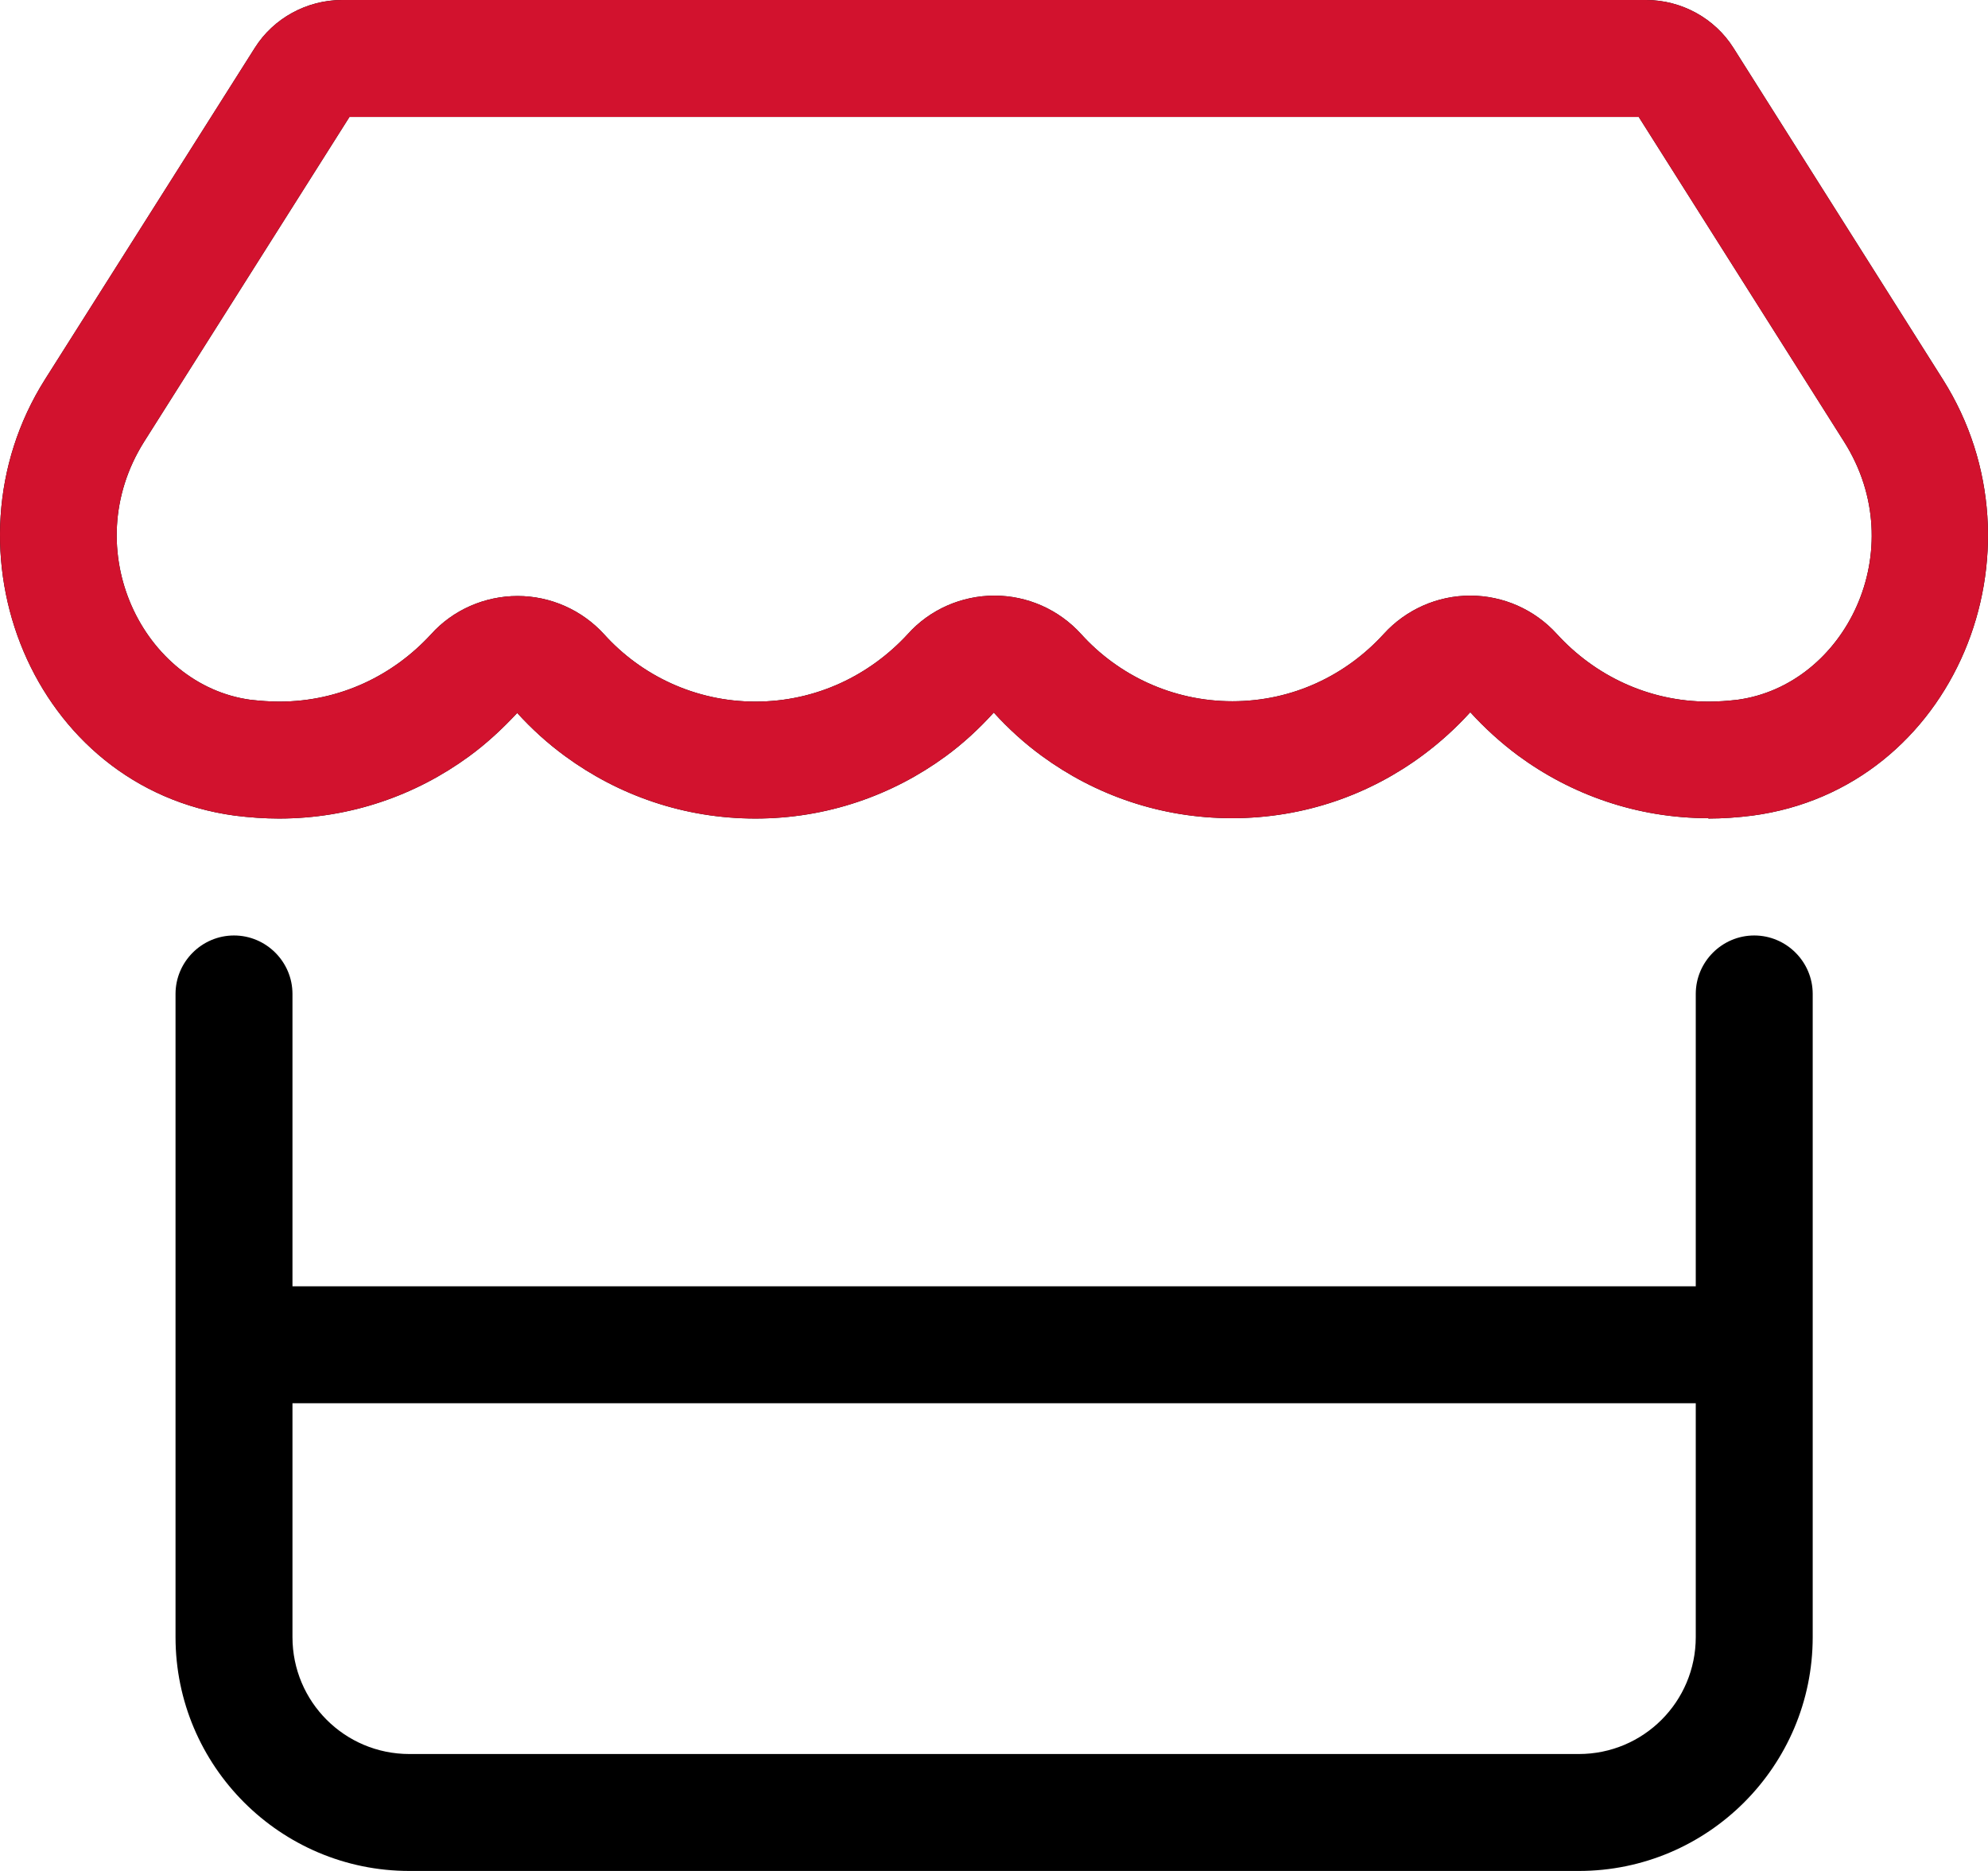
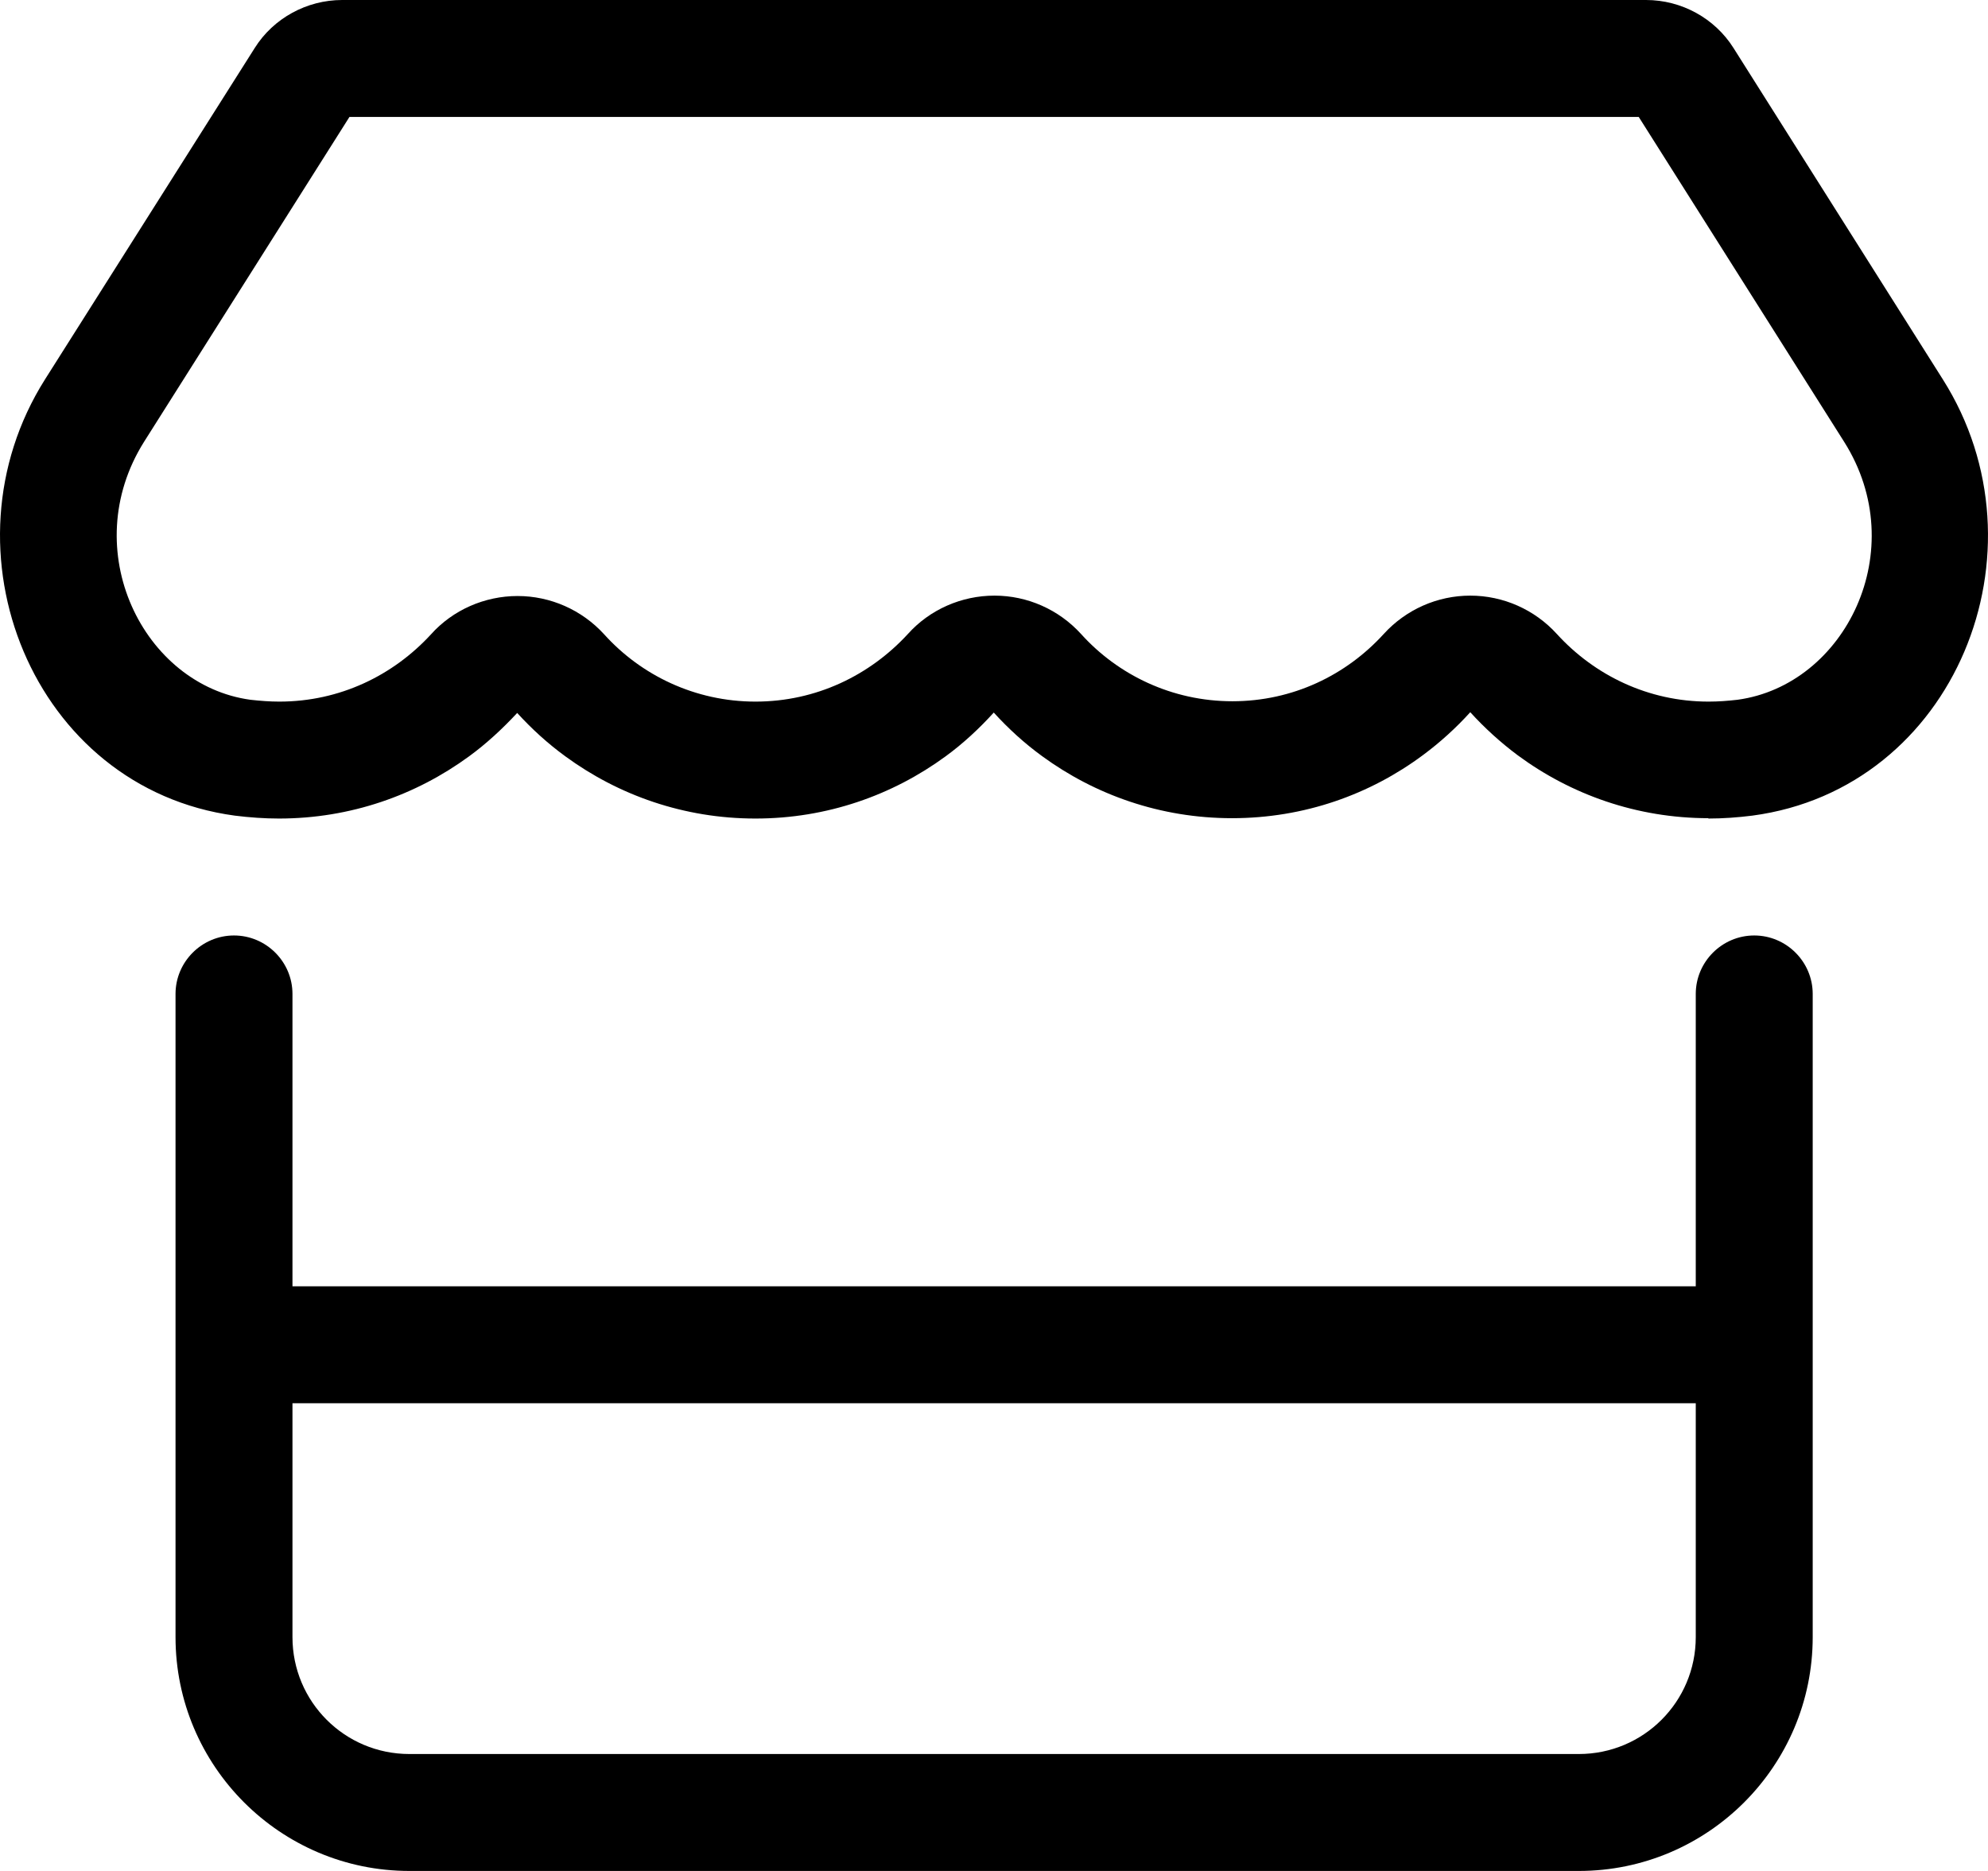
<svg xmlns="http://www.w3.org/2000/svg" width="51" height="48" viewBox="0 0 51 48" fill="none">
  <path d="M47.309 11.334C49.062 14.109 47.337 17.578 44.572 17.953C44.328 17.981 44.084 18 43.831 18C42.284 18 40.906 17.325 39.94 16.266C39.369 15.637 38.562 15.281 37.718 15.281C36.875 15.281 36.069 15.637 35.497 16.266C34.54 17.316 33.172 17.991 31.615 17.991C30.069 17.991 28.681 17.316 27.734 16.266C27.162 15.637 26.356 15.281 25.512 15.281C24.669 15.281 23.853 15.637 23.29 16.266C22.315 17.325 20.937 18 19.381 18C17.834 18 16.447 17.325 15.5 16.275C14.928 15.647 14.121 15.291 13.278 15.291C12.434 15.291 11.618 15.647 11.056 16.275C10.09 17.325 8.722 18 7.165 18C6.922 18 6.678 17.981 6.425 17.953C3.678 17.578 1.953 14.109 3.696 11.334L8.965 3H42.04L47.309 11.334ZM43.822 21C44.206 21 44.581 20.972 44.956 20.925C50.159 20.231 52.625 14.128 49.84 9.731L44.469 1.228C43.99 0.469 43.137 0 42.228 0H8.778C7.868 0 7.015 0.469 6.537 1.228L1.156 9.731C-1.619 14.119 0.837 20.222 6.021 20.925C6.397 20.972 6.781 21 7.156 21C8.993 21 10.671 20.4 12.031 19.406C12.481 19.078 12.893 18.694 13.268 18.291C13.643 18.703 14.056 19.078 14.506 19.406C15.865 20.4 17.543 21 19.381 21C21.218 21 22.897 20.4 24.256 19.406C24.706 19.078 25.119 18.694 25.494 18.281C25.869 18.694 26.281 19.069 26.731 19.397C28.09 20.391 29.768 20.991 31.606 20.991C33.462 20.991 35.15 20.381 36.509 19.369C36.95 19.041 37.353 18.675 37.718 18.272C38.084 18.675 38.497 19.05 38.937 19.378C40.297 20.381 41.984 20.991 43.831 20.991L43.822 21ZM6.003 24C5.178 24 4.503 24.675 4.503 25.5V33V34.5V36V42C4.503 45.309 7.193 48 10.503 48H40.503C43.812 48 46.503 45.309 46.503 42V36V34.5V33V25.5C46.503 24.675 45.828 24 45.003 24C44.178 24 43.503 24.675 43.503 25.5V33H7.503V25.5C7.503 24.675 6.828 24 6.003 24ZM7.503 36H43.503V42C43.503 43.659 42.162 45 40.503 45H10.503C8.843 45 7.503 43.659 7.503 42V36Z" fill="black" />
-   <path fill-rule="evenodd" clip-rule="evenodd" d="M44.572 17.953C47.337 17.578 49.062 14.109 47.309 11.334L42.04 3H8.965L3.696 11.334C1.953 14.109 3.678 17.578 6.425 17.953C6.678 17.981 6.922 18 7.165 18C8.722 18 10.09 17.325 11.056 16.275C11.618 15.647 12.434 15.291 13.278 15.291C14.121 15.291 14.928 15.647 15.5 16.275C16.447 17.325 17.834 18 19.381 18C20.937 18 22.315 17.325 23.29 16.266C23.853 15.637 24.669 15.281 25.512 15.281C26.356 15.281 27.162 15.637 27.734 16.266C28.681 17.316 30.069 17.991 31.615 17.991C33.172 17.991 34.54 17.316 35.497 16.266C36.069 15.637 36.875 15.281 37.718 15.281C38.562 15.281 39.369 15.637 39.94 16.266C40.906 17.325 42.284 18 43.831 18C44.084 18 44.328 17.981 44.572 17.953ZM44.956 20.925C44.581 20.972 44.206 21 43.822 21L43.831 20.991C41.984 20.991 40.297 20.381 38.937 19.378C38.497 19.05 38.084 18.675 37.718 18.272C37.353 18.675 36.95 19.041 36.509 19.369C35.15 20.381 33.462 20.991 31.606 20.991C29.768 20.991 28.09 20.391 26.731 19.397C26.281 19.069 25.869 18.694 25.494 18.281C25.119 18.694 24.706 19.078 24.256 19.406C22.897 20.4 21.218 21 19.381 21C17.543 21 15.865 20.4 14.506 19.406C14.056 19.078 13.643 18.703 13.268 18.291C12.893 18.694 12.481 19.078 12.031 19.406C10.671 20.4 8.993 21 7.156 21C6.781 21 6.397 20.972 6.021 20.925C0.837 20.222 -1.619 14.119 1.156 9.731L6.537 1.228C7.015 0.469 7.868 0 8.778 0H42.228C43.137 0 43.99 0.469 44.469 1.228L49.84 9.731C52.625 14.128 50.159 20.231 44.956 20.925Z" fill="#D2122E" />
</svg>